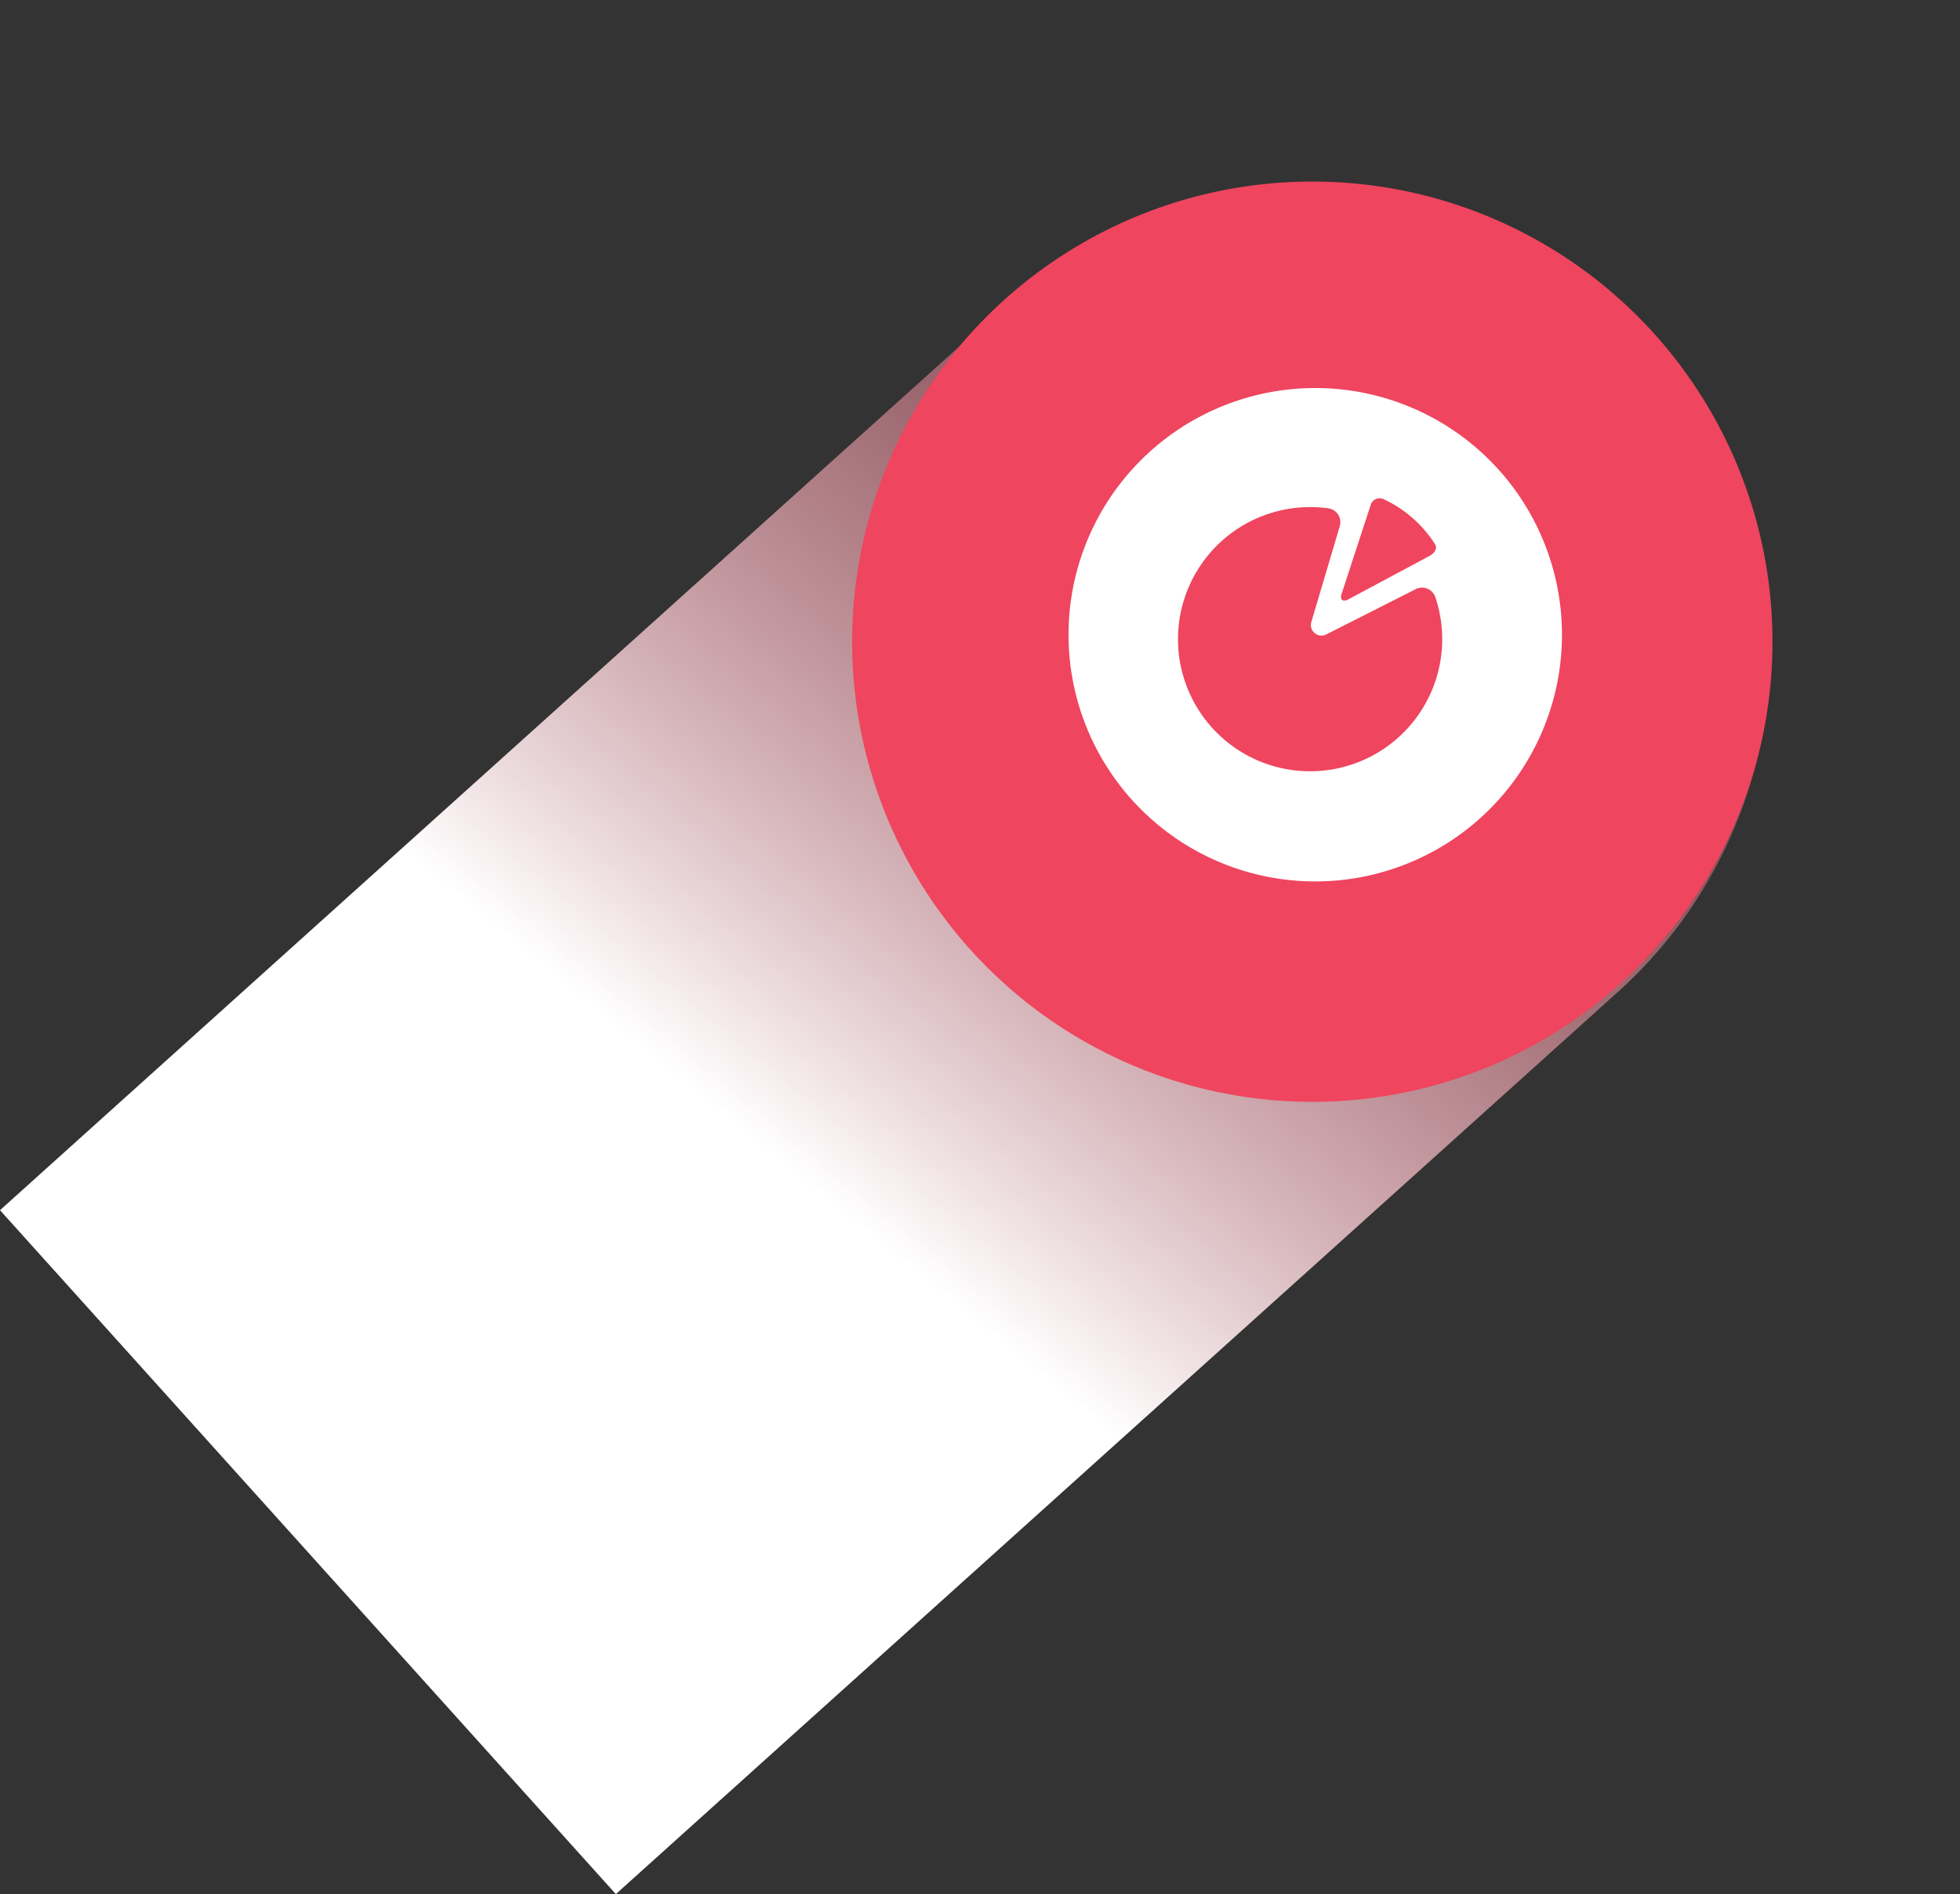
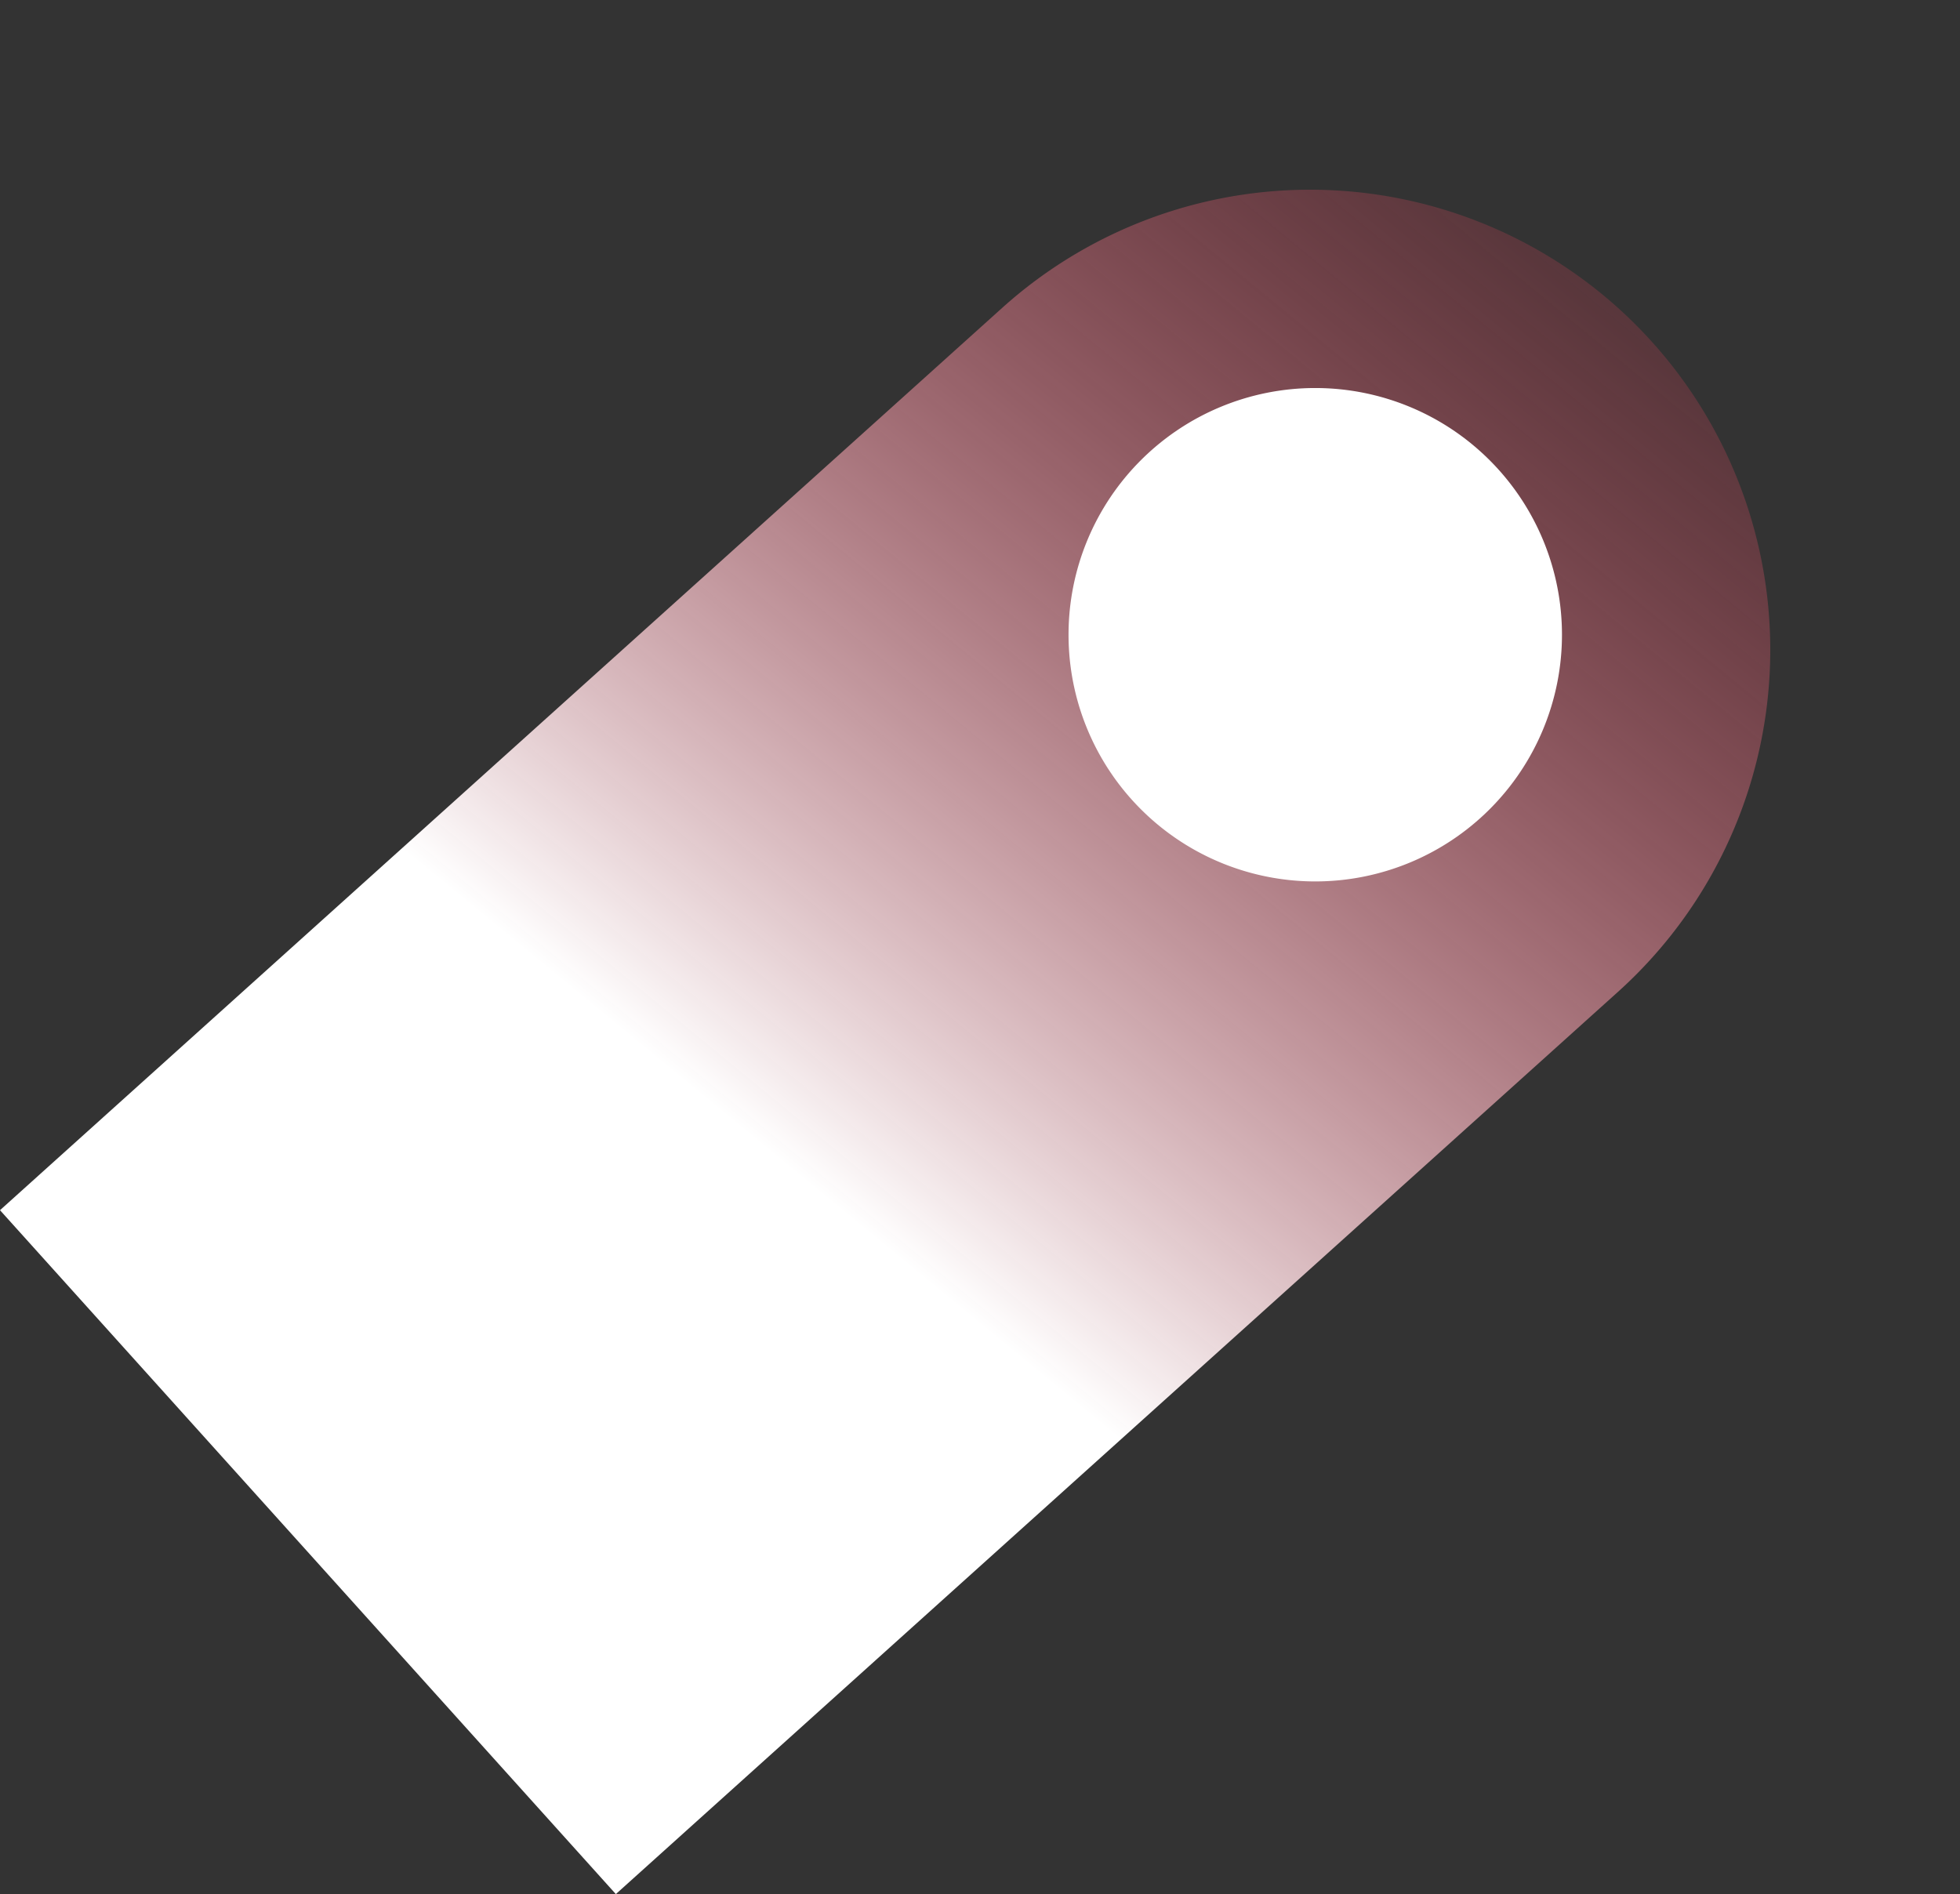
<svg xmlns="http://www.w3.org/2000/svg" width="192.982" height="186.508" viewBox="0 0 192.982 186.508">
  <rect x="0" y="0" width="192.982" height="186.508" fill="#333333" stroke="none" />
  <defs>
    <linearGradient id="linear-gradient" x1="0.5" x2="0.55" y2="0.659" gradientUnits="objectBoundingBox">
      <stop offset="0" stop-color="#ef455e" stop-opacity="0.2" />
      <stop offset="1" stop-color="#fff" />
    </linearGradient>
    <clipPath id="clip-path">
      <rect id="Rectangle_57" data-name="Rectangle 57" width="26.005" height="26.879" fill="#ef455e" />
    </clipPath>
  </defs>
  <g id="Groupe_100" data-name="Groupe 100" transform="translate(-886.491 -2042)">
    <g id="Groupe_96" data-name="Groupe 96" transform="translate(57.491 -21)">
      <g id="Groupe_30" data-name="Groupe 30" transform="translate(829 2063)">
        <path id="Rectangle_33" data-name="Rectangle 33" d="M45.31,0h0A45.31,45.31,0,0,1,90.62,45.31V178.088a0,0,0,0,1,0,0H0a0,0,0,0,1,0,0V45.31A45.31,45.31,0,0,1,45.31,0Z" transform="translate(132.345 0) rotate(48)" fill="url(#linear-gradient)" />
-         <ellipse id="Ellipse_9" data-name="Ellipse 9" cx="45.31" cy="45.31" rx="45.31" ry="45.31" transform="translate(83.9 17.876)" fill="#ef455e" />
      </g>
      <g id="Groupe_84" data-name="Groupe 84" transform="translate(934.208 2101.208)">
        <path id="Tracé_75" data-name="Tracé 75" d="M48.584,24.292A24.292,24.292,0,1,1,24.292,0,24.292,24.292,0,0,1,48.584,24.292" transform="translate(0)" fill="#fff" />
      </g>
    </g>
    <g id="Groupe_89" data-name="Groupe 89" transform="translate(1002.489 2091.06)">
      <g id="Groupe_88" data-name="Groupe 88" transform="translate(0 0)" clip-path="url(#clip-path)">
-         <path id="Tracé_83" data-name="Tracé 83" d="M23.341,8.98l-8.758,4.433a1.04,1.04,0,0,1-1.467-1.224L15.9,2.809A1.378,1.378,0,0,0,14.819,1a13.007,13.007,0,1,0,10.5,8.718,1.389,1.389,0,0,0-1.981-.741m1.973-4.425c-.133-.21-.271-.42-.418-.624A12.052,12.052,0,0,0,20.228.087.925.925,0,0,0,18.948.7L16.09,9.436c-.169.56.121.8.643.537l8.015-4.289c.52-.266.783-.776.566-1.128" transform="translate(0 0)" fill="#ef455e" />
-       </g>
+         </g>
    </g>
  </g>
</svg>